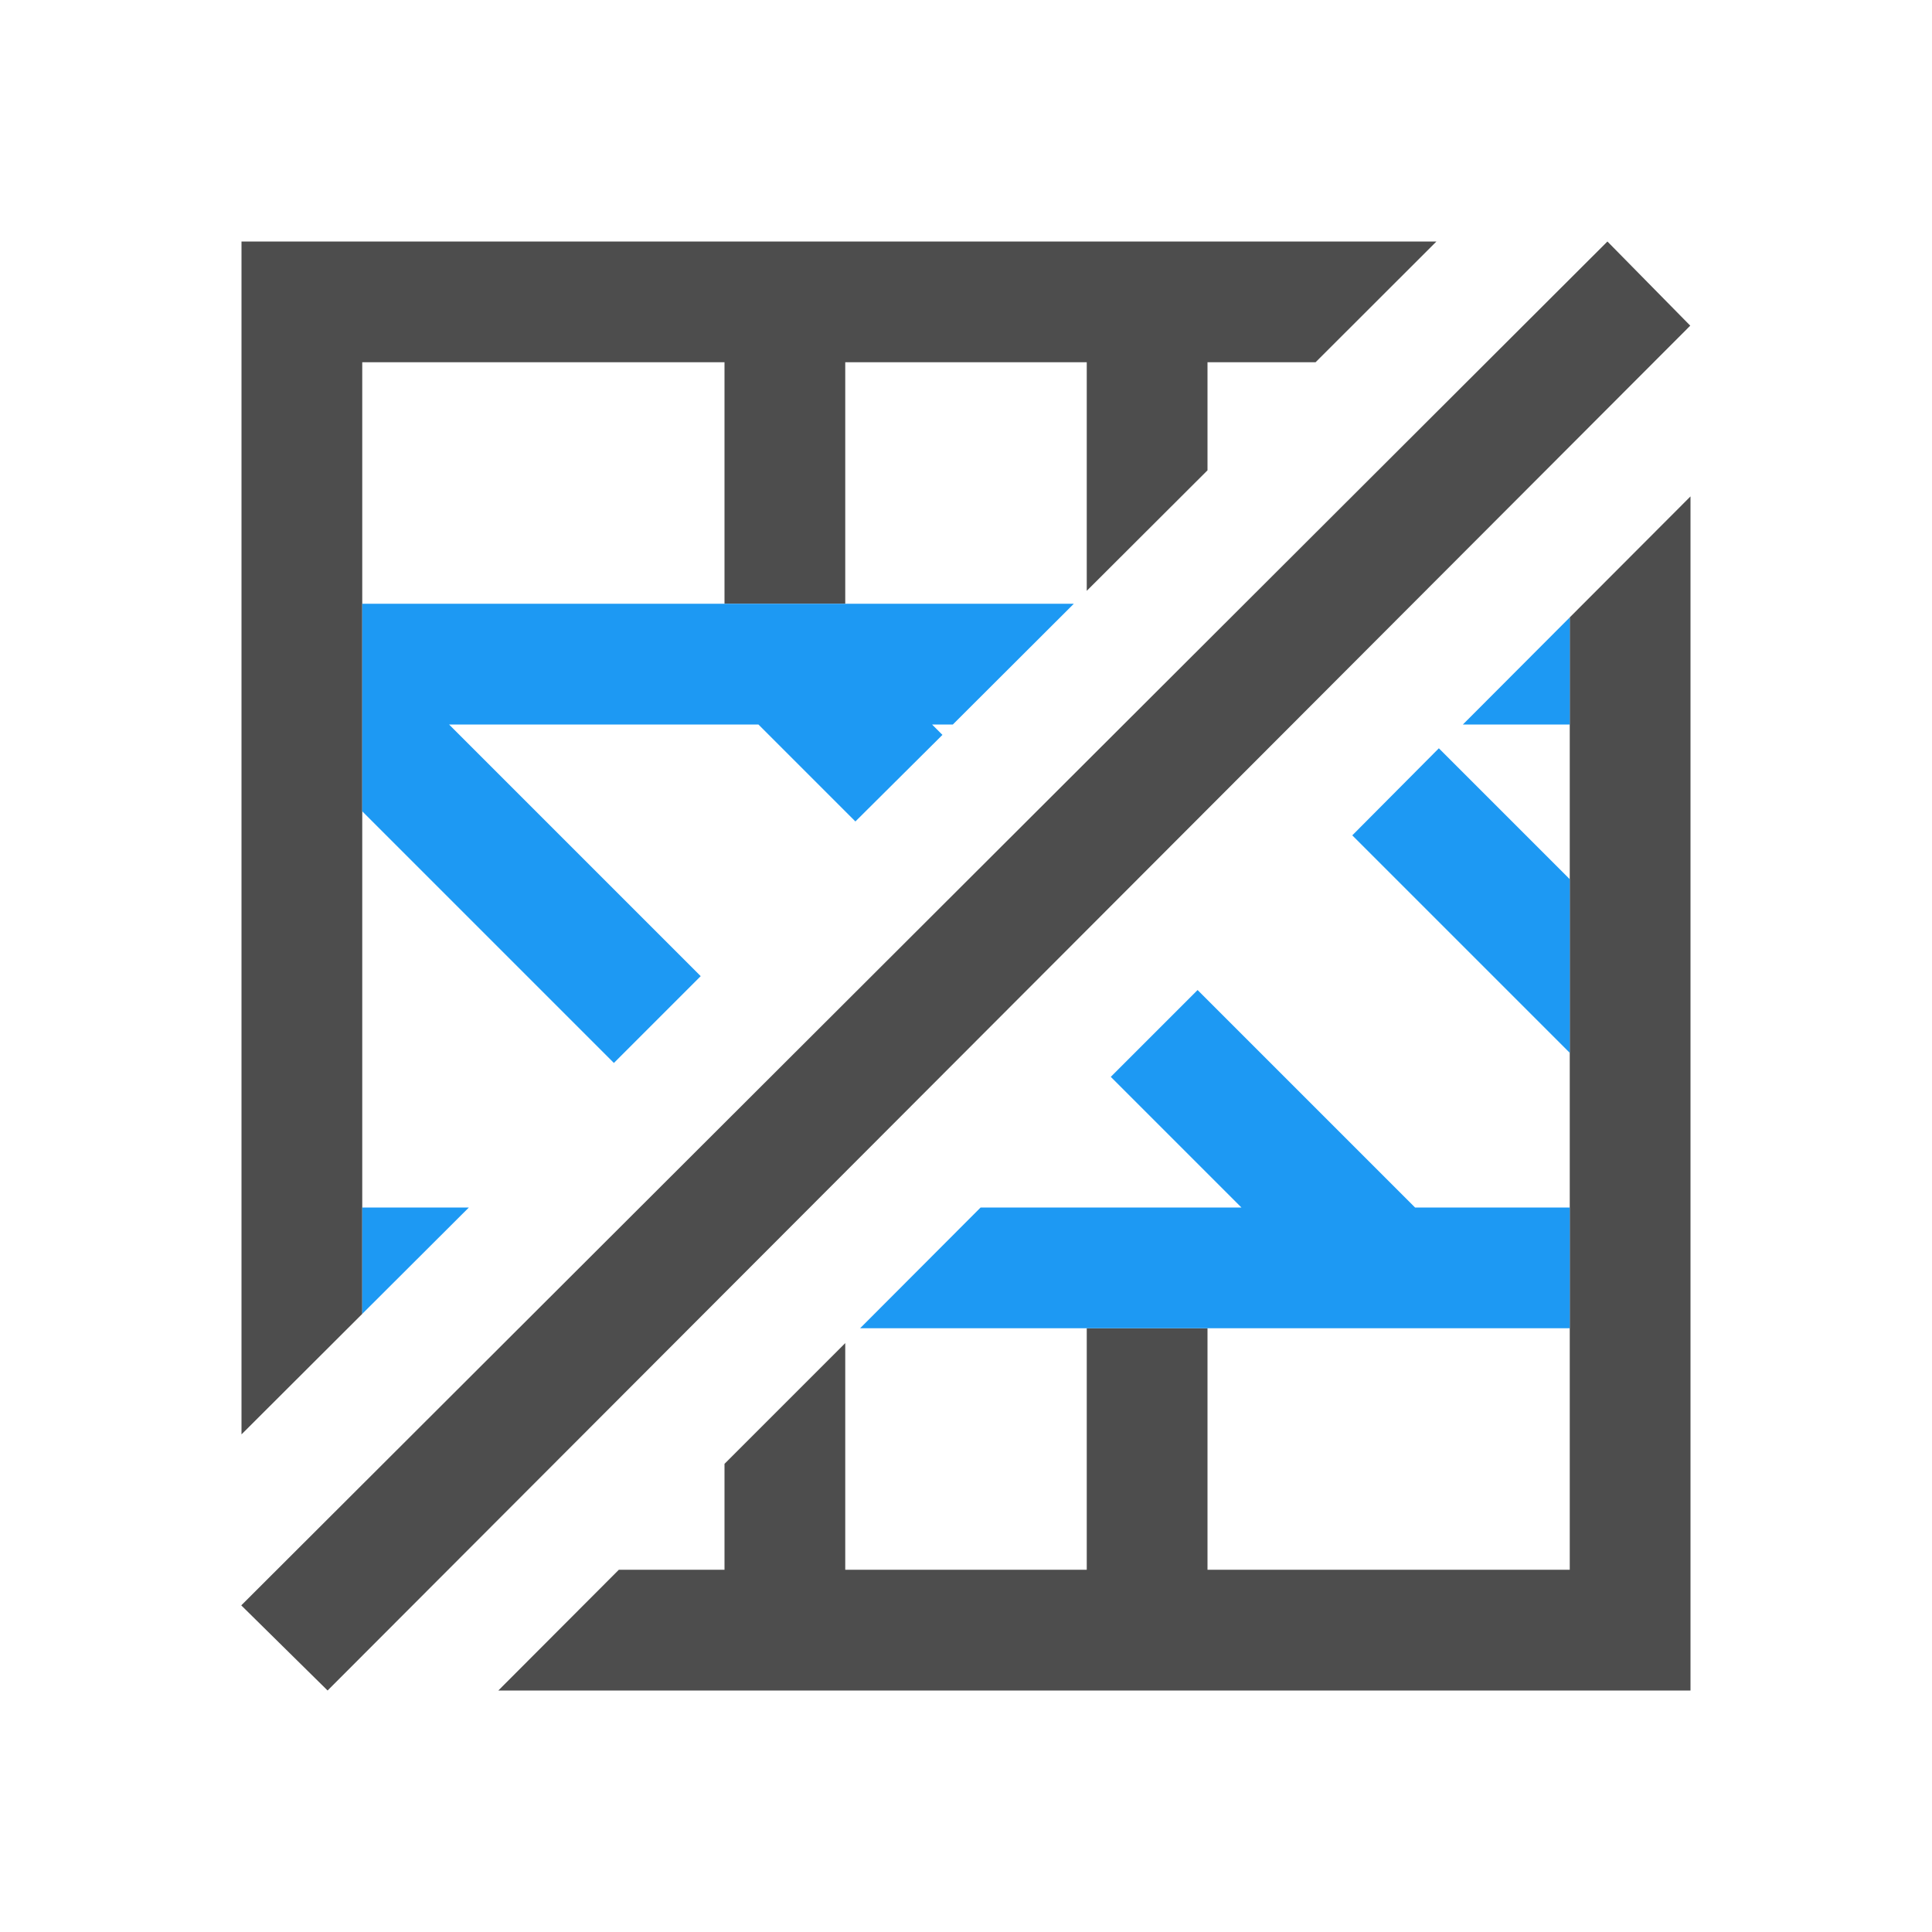
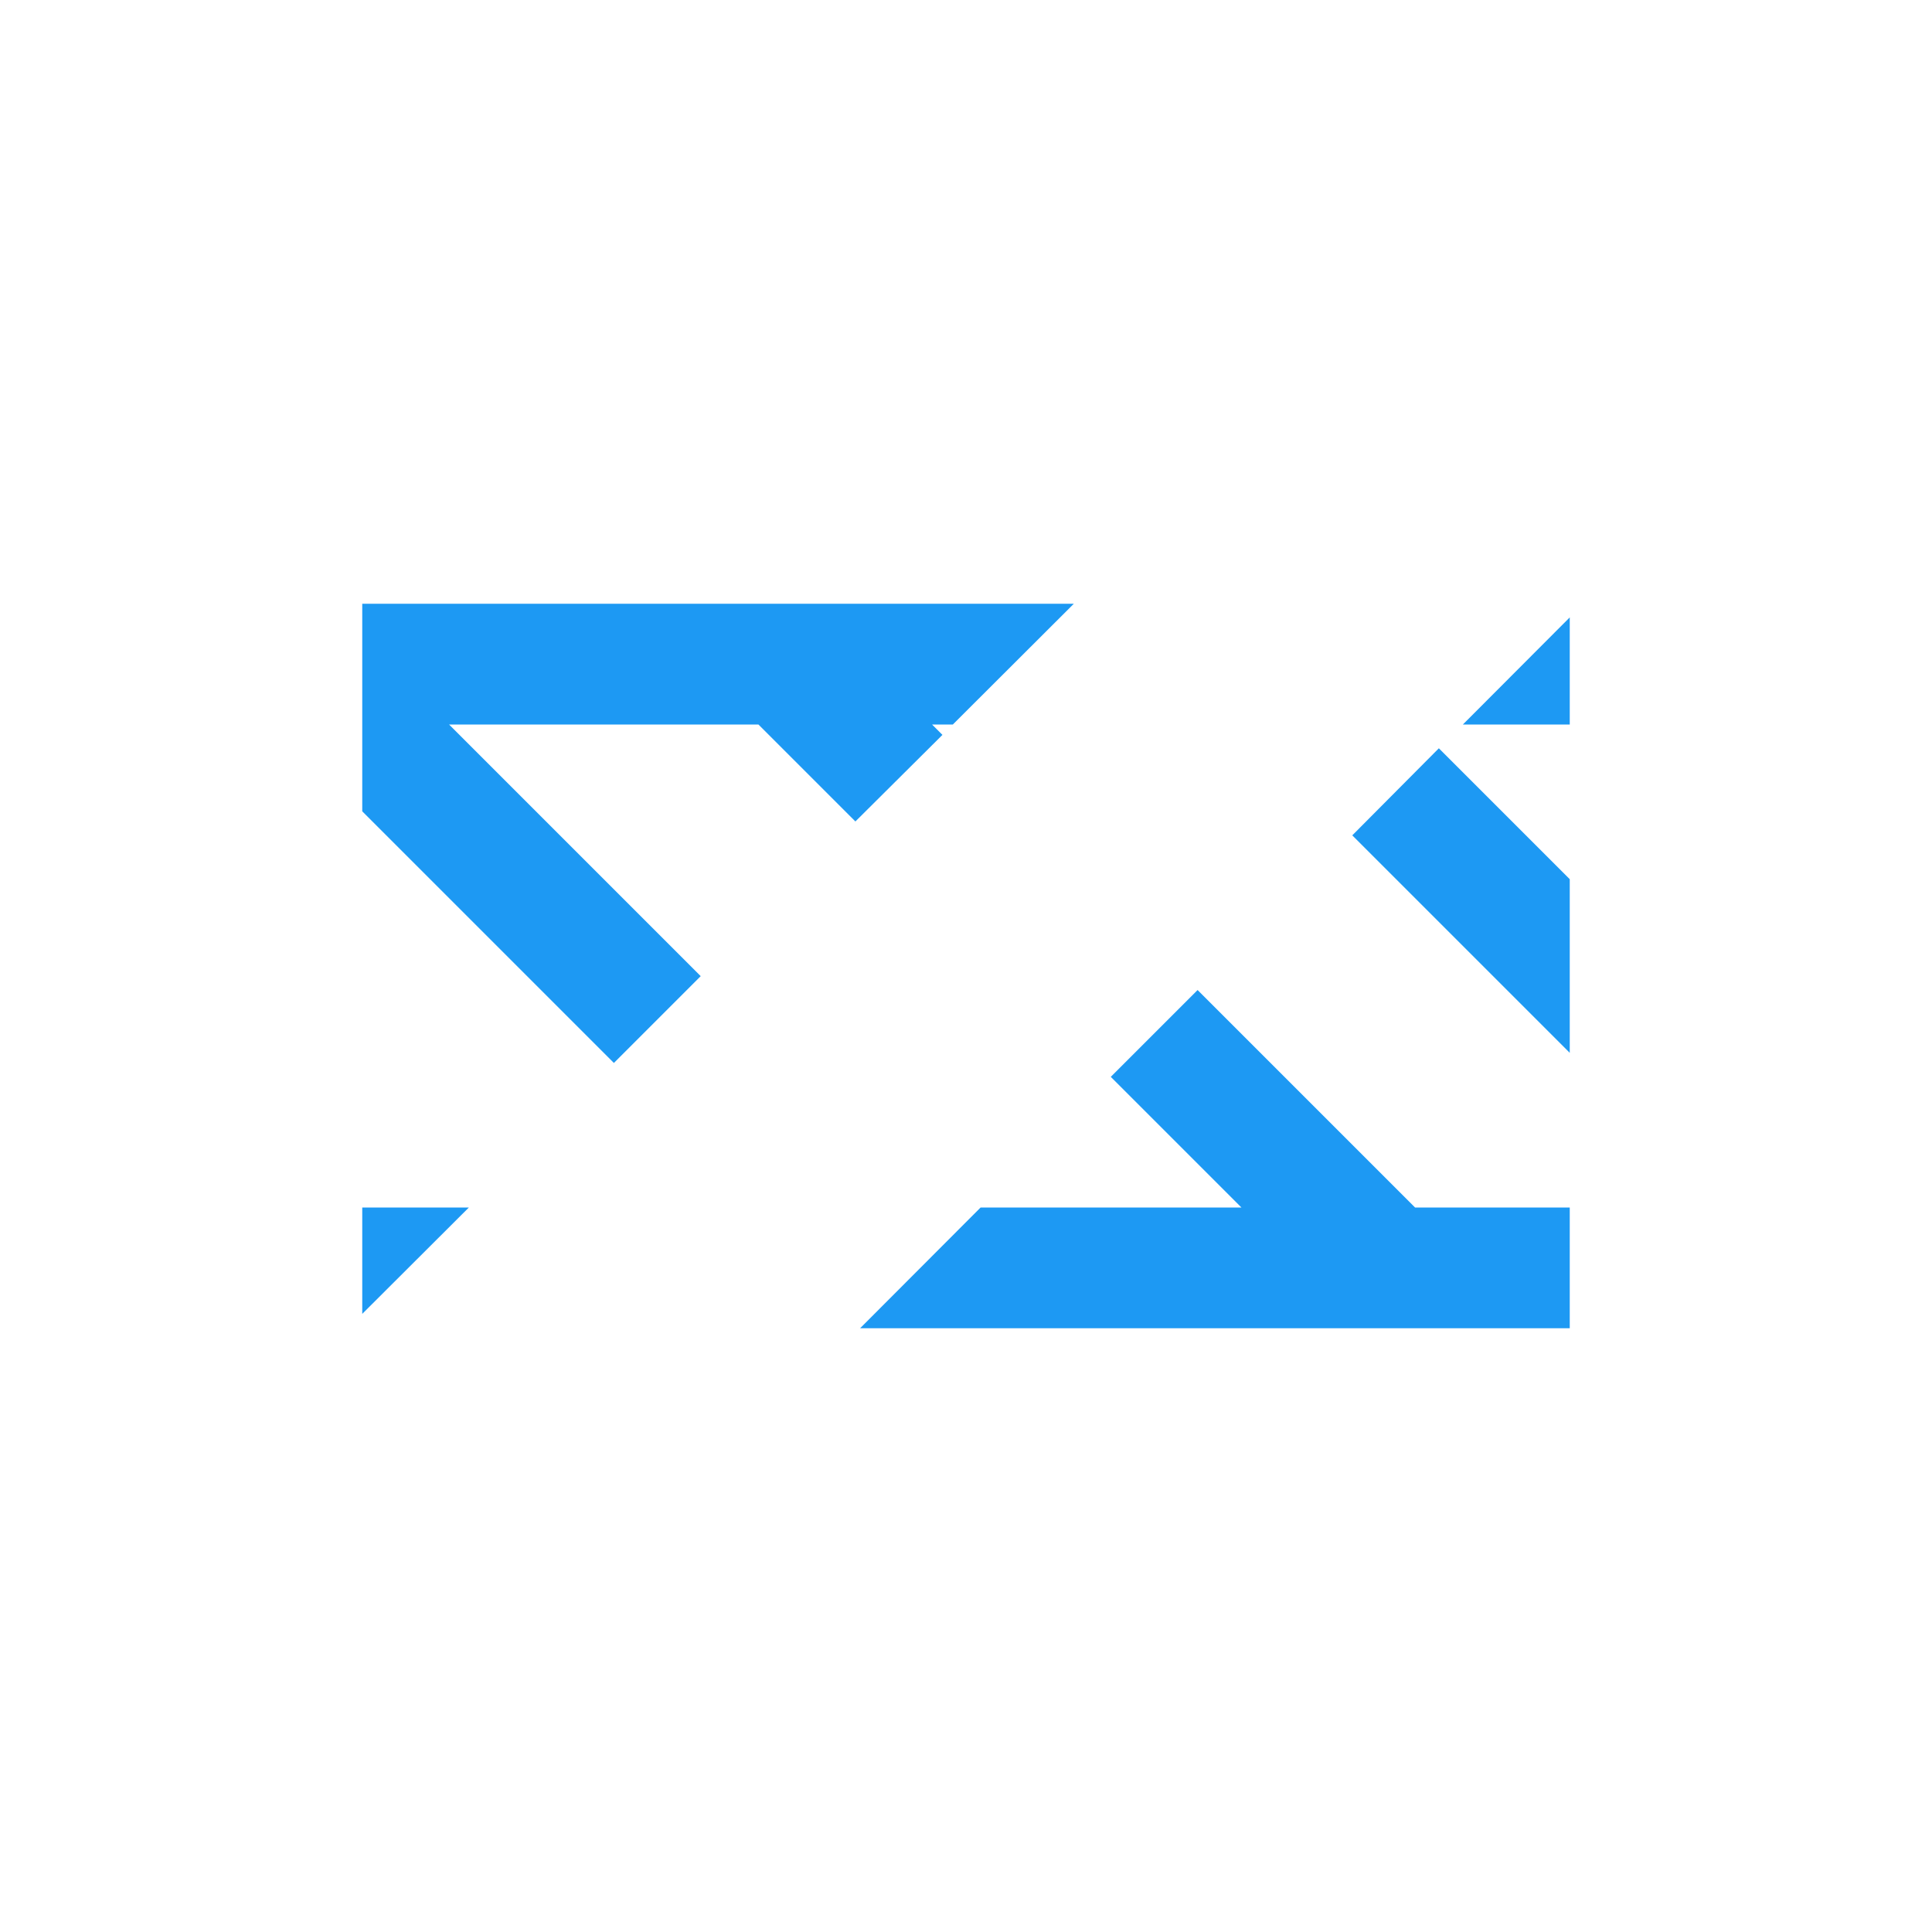
<svg xmlns="http://www.w3.org/2000/svg" viewBox="0 0 16 16">
-   <path style="fill:#4d4d4d" d="M 2 2 L 2 3 L 2 5 L 2 11 L 2 11.879 L 3 10.881 L 3 5 L 3 3 L 6 3 L 6 5 L 7 5 L 7 3 L 9 3 L 9 4.893 L 10 3.895 L 10 3 L 10.895 3 L 11.896 2 L 2 2 z M 14 4.111 L 13 5.113 L 13 11 L 13 13 L 10 13 L 10 11 L 9 11 L 9 13 L 7 13 L 7 11.123 L 6 12.123 L 6 13 L 5.125 13 L 4.127 14 L 14 14 L 14 13 L 14 11 L 14 5 L 14 4.111 z " />
-   <path style="fill:#1d99f3" d="M 3 5 L 3 6.719 L 5.084 8.803 L 5.803 8.084 L 3.719 6 L 6.281 6 L 7.084 6.803 L 7.805 6.086 L 7.719 6 L 7.891 6 L 8.893 5 L 3 5 z M 13 5.113 L 12.115 6 L 13 6 L 13 5.113 z M 11.916 6.197 L 11.199 6.918 L 13 8.719 L 13 7.281 L 11.916 6.197 z M 9.918 8.199 L 9.199 8.918 L 10.281 10 L 8.121 10 L 7.123 11 L 7.281 11 L 11.281 11 L 13 11 L 13 10 L 11.719 10 L 9.918 8.199 z M 3 10 L 3 10.881 L 3.883 10 L 3 10 z " />
-   <path style="fill:#4d4d4d" d="M 13.312,2 1.998,13.295 2.713,14 13.998,2.697 Z" />
+   <path style="fill:#1d99f3" d="M 3 5 L 3 6.719 L 5.084 8.803 L 5.803 8.084 L 3.719 6 L 6.281 6 L 7.084 6.803 L 7.805 6.086 L 7.719 6 L 7.891 6 L 8.893 5 L 3 5 z M 13 5.113 L 12.115 6 L 13 6 L 13 5.113 z M 11.916 6.197 L 11.199 6.918 L 13 8.719 L 13 7.281 L 11.916 6.197 z M 9.918 8.199 L 9.199 8.918 L 10.281 10 L 8.121 10 L 7.123 11 L 7.281 11 L 11.281 11 L 13 11 L 13 10 L 11.719 10 z M 3 10 L 3 10.881 L 3.883 10 L 3 10 z " />
</svg>